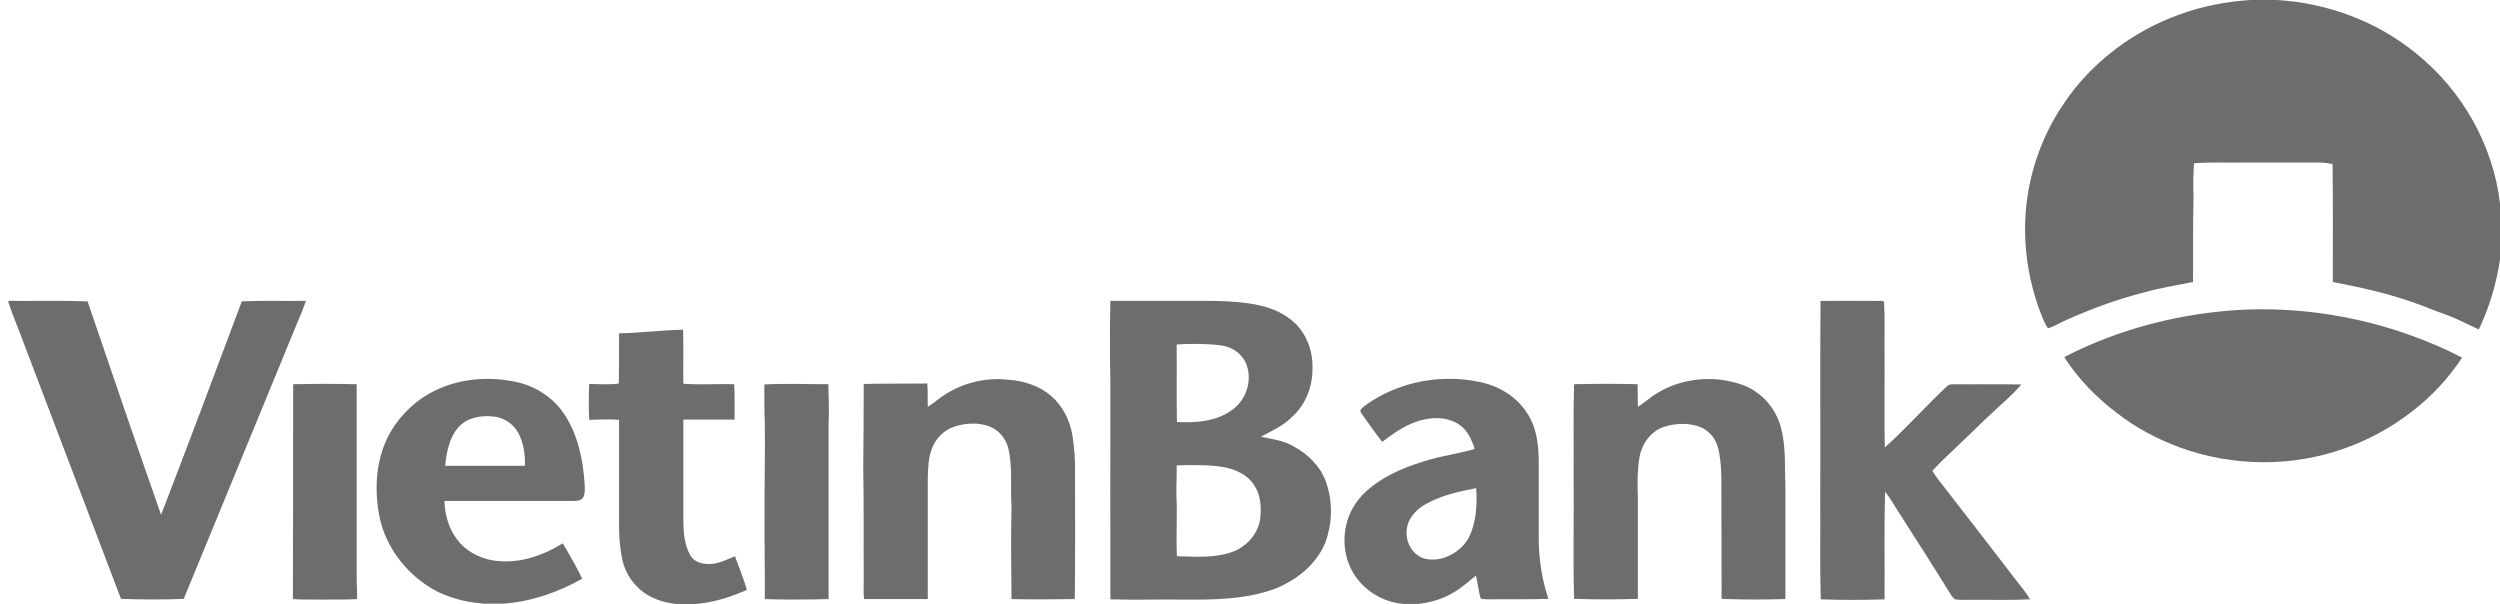
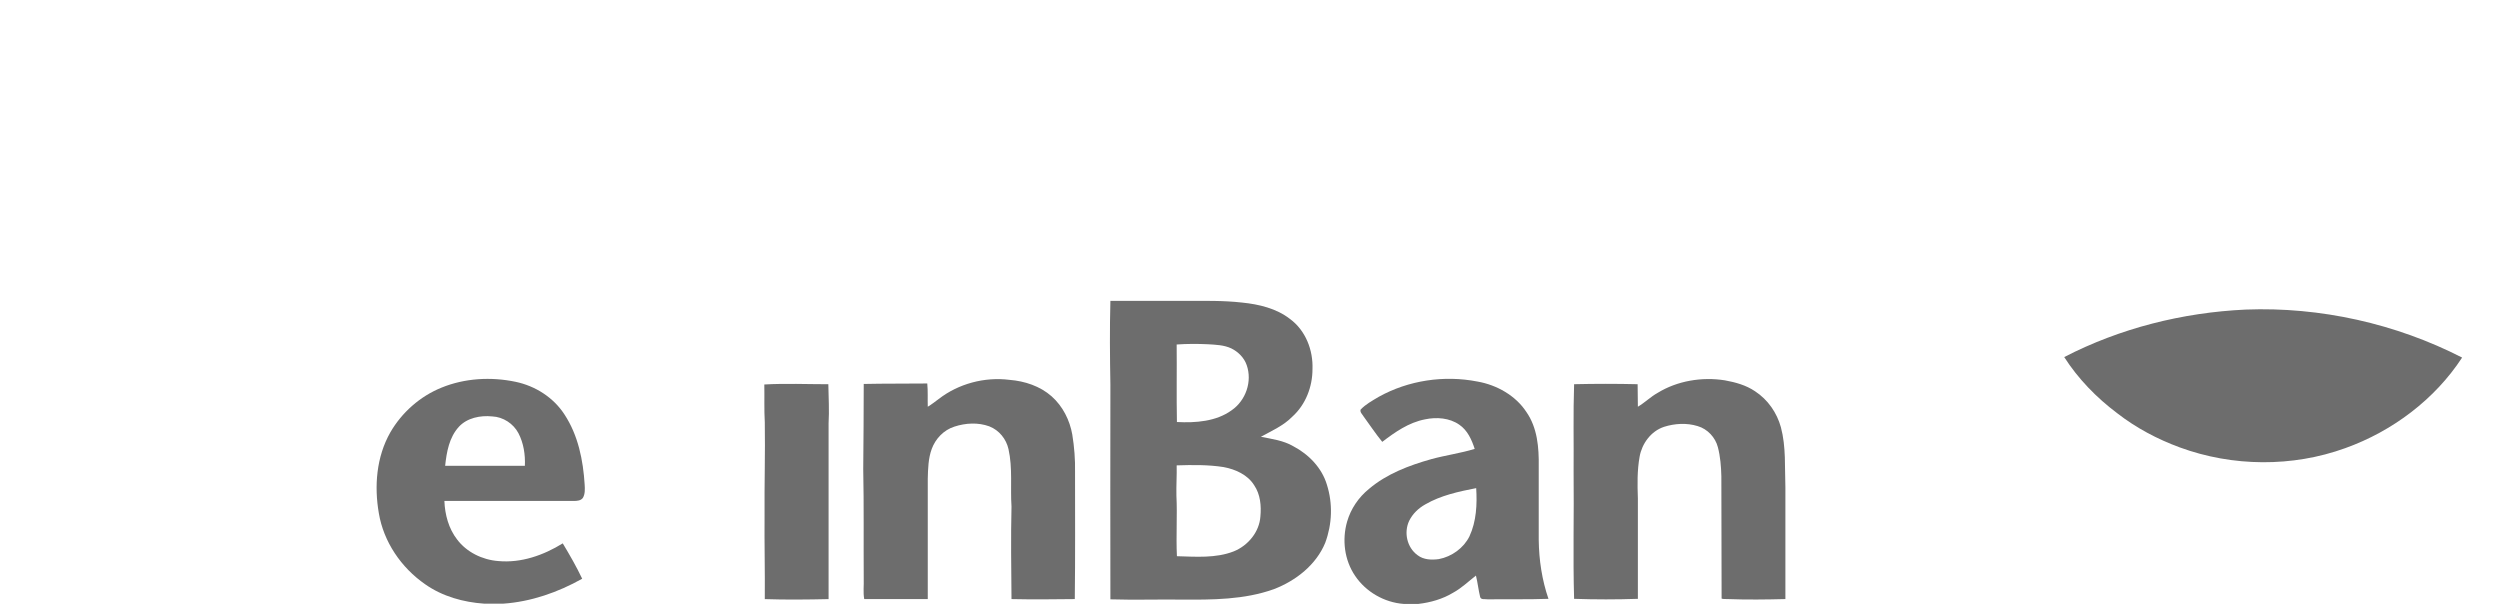
<svg xmlns="http://www.w3.org/2000/svg" width="120" height="29" viewBox="0 0 120 29" fill="none">
-   <path d="M108.028 0H109.284C111.723 0.14 114.115 1.035 115.981 2.57C118.206 4.36 119.665 6.977 120 9.756V12.442C119.832 13.604 119.497 14.744 118.983 15.814C118.445 15.57 117.931 15.29 117.381 15.093C116.806 14.895 116.256 14.651 115.682 14.465C114.474 14.046 113.23 13.779 111.975 13.535C111.975 11.651 111.987 9.756 111.963 7.872C111.759 7.837 111.556 7.802 111.353 7.802C110.073 7.802 108.793 7.802 107.514 7.802C106.772 7.814 106.042 7.779 105.313 7.837C105.277 8.372 105.265 8.907 105.289 9.453C105.253 10.814 105.277 12.174 105.265 13.535C104.488 13.697 103.686 13.814 102.921 14.035C101.629 14.36 100.385 14.825 99.177 15.36C98.878 15.488 98.615 15.674 98.304 15.756C98.173 15.593 98.113 15.407 98.029 15.221C97.551 14.046 97.276 12.791 97.216 11.535C97.096 9.221 97.754 6.872 99.082 4.942C100.397 2.988 102.395 1.488 104.643 0.686C105.743 0.291 106.88 0.07 108.028 0Z" fill="#6D6D6D" />
-   <path d="M0.4 14.442C1.668 14.454 2.936 14.419 4.204 14.466C5.364 17.884 6.536 21.303 7.732 24.71C9.047 21.303 10.327 17.884 11.607 14.466C12.636 14.419 13.652 14.454 14.681 14.442C14.561 14.826 14.394 15.198 14.238 15.57C12.432 19.965 10.626 24.349 8.82 28.744C7.816 28.791 6.811 28.779 5.806 28.744C4.263 24.686 2.721 20.628 1.178 16.57C0.927 15.873 0.628 15.198 0.4 14.501V14.442H0.4Z" fill="#6D6D6D" />
-   <path d="M87.385 14.444C88.318 14.432 89.251 14.444 90.183 14.444C90.255 14.455 90.435 14.397 90.435 14.537C90.483 15.293 90.447 16.048 90.459 16.804C90.471 18.362 90.435 19.92 90.471 21.478C91.511 20.548 92.432 19.49 93.46 18.537C93.58 18.409 93.784 18.455 93.939 18.444C94.968 18.455 95.996 18.432 97.025 18.455C96.582 18.979 96.032 19.42 95.542 19.897C95.099 20.292 94.692 20.723 94.262 21.118C93.76 21.618 93.221 22.083 92.755 22.595C92.946 22.944 93.221 23.234 93.46 23.56C94.573 24.99 95.673 26.42 96.773 27.851C97.001 28.153 97.252 28.432 97.443 28.769C96.439 28.816 95.434 28.781 94.429 28.792C94.226 28.792 94.035 28.804 93.843 28.769C93.748 28.711 93.688 28.606 93.628 28.525C92.862 27.281 92.073 26.048 91.284 24.816C91.009 24.409 90.781 23.978 90.483 23.595C90.435 25.316 90.471 27.048 90.459 28.769C89.442 28.804 88.413 28.804 87.397 28.769C87.349 27.164 87.385 25.548 87.373 23.944C87.385 20.769 87.361 17.606 87.385 14.444Z" fill="#6D6D6D" />
  <path d="M99.082 17.139C101.761 15.755 104.763 15 107.789 14.86C111.377 14.721 115.001 15.535 118.182 17.163C116.878 19.163 114.845 20.697 112.573 21.511C110.037 22.43 107.167 22.407 104.631 21.476C103.555 21.081 102.526 20.535 101.629 19.837C100.637 19.093 99.752 18.186 99.082 17.139Z" fill="#6D6D6D" />
-   <path d="M29.715 16.001C30.743 15.977 31.76 15.849 32.789 15.826C32.812 16.687 32.789 17.547 32.8 18.419C33.614 18.477 34.427 18.419 35.24 18.442C35.276 19.012 35.252 19.57 35.264 20.14C34.439 20.14 33.614 20.14 32.8 20.14C32.8 21.78 32.8 23.431 32.8 25.07C32.812 25.617 32.86 26.186 33.147 26.675C33.339 27 33.757 27.093 34.128 27.07C34.535 27.047 34.906 26.849 35.276 26.698C35.468 27.233 35.695 27.756 35.85 28.314C35.037 28.675 34.176 28.942 33.291 29H32.573C31.987 28.954 31.401 28.791 30.923 28.454C30.397 28.082 30.026 27.524 29.882 26.907C29.751 26.303 29.703 25.686 29.715 25.07C29.715 23.431 29.715 21.791 29.715 20.152C29.236 20.117 28.758 20.14 28.28 20.152C28.256 19.582 28.256 19.001 28.28 18.431C28.758 18.431 29.236 18.477 29.703 18.407C29.715 17.605 29.715 16.803 29.715 16.001Z" fill="#6D6D6D" />
  <path d="M45.059 19.151C46.004 18.419 47.26 18.081 48.456 18.233C49.186 18.291 49.927 18.535 50.477 19.023C51.016 19.5 51.35 20.174 51.47 20.861C51.566 21.454 51.614 22.058 51.602 22.663C51.602 24.698 51.614 26.733 51.59 28.756C50.573 28.767 49.556 28.779 48.552 28.756C48.54 27.279 48.516 25.802 48.552 24.314C48.492 23.395 48.611 22.465 48.408 21.558C48.301 21.081 47.966 20.651 47.487 20.465C46.949 20.268 46.351 20.302 45.813 20.477C45.299 20.64 44.904 21.058 44.724 21.547C44.557 22 44.545 22.5 44.533 22.977C44.533 24.907 44.533 26.837 44.533 28.756C43.517 28.756 42.5 28.756 41.483 28.756C41.424 28.43 41.471 28.105 41.459 27.779C41.447 26.023 41.471 24.267 41.435 22.512C41.447 21.151 41.459 19.791 41.459 18.43C42.476 18.407 43.493 18.419 44.509 18.407C44.545 18.779 44.521 19.151 44.533 19.523C44.713 19.419 44.88 19.279 45.059 19.151Z" fill="#6D6D6D" />
  <path d="M79.563 18.86C80.508 18.279 81.692 18.081 82.793 18.256C83.307 18.349 83.809 18.488 84.24 18.779C84.862 19.186 85.292 19.814 85.484 20.511C85.735 21.453 85.663 22.43 85.699 23.395C85.699 25.186 85.699 26.965 85.699 28.755C84.778 28.779 83.845 28.79 82.924 28.755C82.828 28.744 82.721 28.767 82.637 28.732C82.625 26.779 82.637 24.814 82.625 22.86C82.613 22.395 82.577 21.918 82.458 21.465C82.338 21 81.967 20.593 81.489 20.453C80.963 20.29 80.388 20.325 79.874 20.488C79.24 20.697 78.81 21.302 78.702 21.918C78.582 22.581 78.594 23.255 78.618 23.918C78.618 25.523 78.618 27.139 78.618 28.744C77.602 28.779 76.573 28.779 75.557 28.744C75.497 26.709 75.557 24.686 75.533 22.651C75.545 21.244 75.509 19.837 75.557 18.442C76.573 18.418 77.59 18.418 78.606 18.442C78.618 18.802 78.606 19.162 78.618 19.523C78.953 19.325 79.228 19.046 79.563 18.86Z" fill="#6D6D6D" />
-   <path d="M14.071 18.443C15.087 18.42 16.104 18.42 17.12 18.443C17.12 21.559 17.12 24.676 17.12 27.792C17.12 28.117 17.156 28.431 17.132 28.757C16.582 28.792 16.02 28.769 15.47 28.78C15.003 28.769 14.537 28.792 14.059 28.757C14.071 25.315 14.071 21.885 14.071 18.443Z" fill="#6D6D6D" />
  <path d="M36.687 18.455C37.715 18.397 38.732 18.443 39.76 18.443C39.772 19.071 39.808 19.699 39.772 20.327C39.772 23.141 39.772 25.943 39.772 28.757C38.756 28.78 37.727 28.792 36.71 28.757C36.722 27.42 36.687 26.071 36.699 24.734C36.687 23.246 36.734 21.757 36.71 20.269C36.675 19.664 36.699 19.06 36.687 18.455Z" fill="#6D6D6D" />
  <path d="M21.199 18.604C22.311 18.151 23.567 18.081 24.739 18.325C25.696 18.523 26.569 19.081 27.095 19.895C27.753 20.895 27.992 22.093 28.064 23.267C28.076 23.476 28.088 23.709 27.98 23.895C27.885 24.034 27.693 24.046 27.538 24.046C25.469 24.046 23.4 24.046 21.331 24.046C21.355 24.697 21.534 25.372 21.941 25.895C22.395 26.5 23.149 26.872 23.914 26.93C25.014 27.034 26.091 26.651 27.012 26.081C27.347 26.639 27.669 27.197 27.945 27.779C26.784 28.43 25.493 28.883 24.153 28.976H23.244C22.24 28.907 21.235 28.627 20.41 28.046C19.25 27.244 18.412 26 18.185 24.639C17.958 23.337 18.066 21.93 18.735 20.755C19.285 19.802 20.159 19.023 21.199 18.604ZM22.024 20.488C21.558 21 21.438 21.697 21.367 22.36C22.646 22.36 23.914 22.36 25.194 22.36C25.218 21.825 25.134 21.267 24.883 20.79C24.644 20.337 24.153 20.011 23.627 19.988C23.053 19.93 22.419 20.058 22.024 20.488Z" fill="#6D6D6D" />
  <path d="M53.299 14.443C54.495 14.443 55.679 14.443 56.875 14.443C57.796 14.443 58.705 14.419 59.626 14.524C60.427 14.605 61.264 14.803 61.91 15.303C62.676 15.861 63.035 16.815 62.999 17.722C62.999 18.559 62.676 19.419 62.03 20.001C61.611 20.431 61.049 20.675 60.523 20.966C61.049 21.071 61.599 21.14 62.078 21.419C62.831 21.815 63.453 22.466 63.692 23.268C63.979 24.175 63.944 25.164 63.609 26.059C63.178 27.105 62.209 27.873 61.145 28.28C59.722 28.791 58.179 28.791 56.684 28.78C55.559 28.768 54.423 28.803 53.299 28.768C53.287 25.338 53.299 21.908 53.299 18.466C53.275 17.117 53.263 15.78 53.299 14.443ZM56.48 16.536C56.492 17.78 56.468 19.012 56.492 20.257C57.389 20.303 58.37 20.233 59.112 19.698C59.805 19.222 60.116 18.303 59.841 17.524C59.722 17.175 59.435 16.885 59.1 16.722C58.753 16.559 58.358 16.547 57.975 16.524C57.473 16.501 56.971 16.501 56.48 16.536ZM56.48 22.338C56.492 22.815 56.456 23.303 56.468 23.791C56.516 24.757 56.445 25.733 56.492 26.698C57.401 26.722 58.358 26.803 59.219 26.466C59.913 26.187 60.451 25.524 60.499 24.791C60.547 24.28 60.499 23.733 60.2 23.291C59.889 22.791 59.303 22.524 58.729 22.419C57.987 22.303 57.234 22.315 56.48 22.338Z" fill="#6D6D6D" />
  <path d="M66.181 19.047C67.604 18.256 69.314 18 70.917 18.314C71.85 18.477 72.747 18.988 73.261 19.767C73.799 20.535 73.871 21.488 73.859 22.384C73.859 23.558 73.859 24.744 73.859 25.919C73.871 26.884 74.015 27.837 74.326 28.744C73.345 28.779 72.364 28.756 71.395 28.767C71.288 28.744 71.096 28.802 71.049 28.663C70.965 28.326 70.929 27.965 70.845 27.628C70.486 27.907 70.151 28.233 69.745 28.453C69.243 28.756 68.668 28.919 68.082 28.988H67.377C66.444 28.919 65.559 28.407 65.045 27.64C64.53 26.884 64.411 25.907 64.662 25.035C64.841 24.419 65.212 23.872 65.714 23.465C66.564 22.744 67.64 22.337 68.716 22.035C69.398 21.849 70.104 21.756 70.785 21.547C70.642 21.105 70.439 20.651 70.044 20.384C69.577 20.058 68.956 20.012 68.405 20.128C67.616 20.279 66.958 20.744 66.348 21.209C66.025 20.814 65.75 20.395 65.451 19.988C65.391 19.884 65.272 19.791 65.308 19.663C65.547 19.407 65.87 19.233 66.181 19.047ZM68.417 24.209C68.082 24.395 67.807 24.663 67.64 25C67.377 25.558 67.532 26.279 68.046 26.651C68.334 26.872 68.716 26.884 69.063 26.837C69.685 26.721 70.259 26.302 70.534 25.744C70.869 25.023 70.905 24.209 70.857 23.43C70.02 23.593 69.159 23.779 68.417 24.209Z" fill="#6D6D6D" />
</svg>